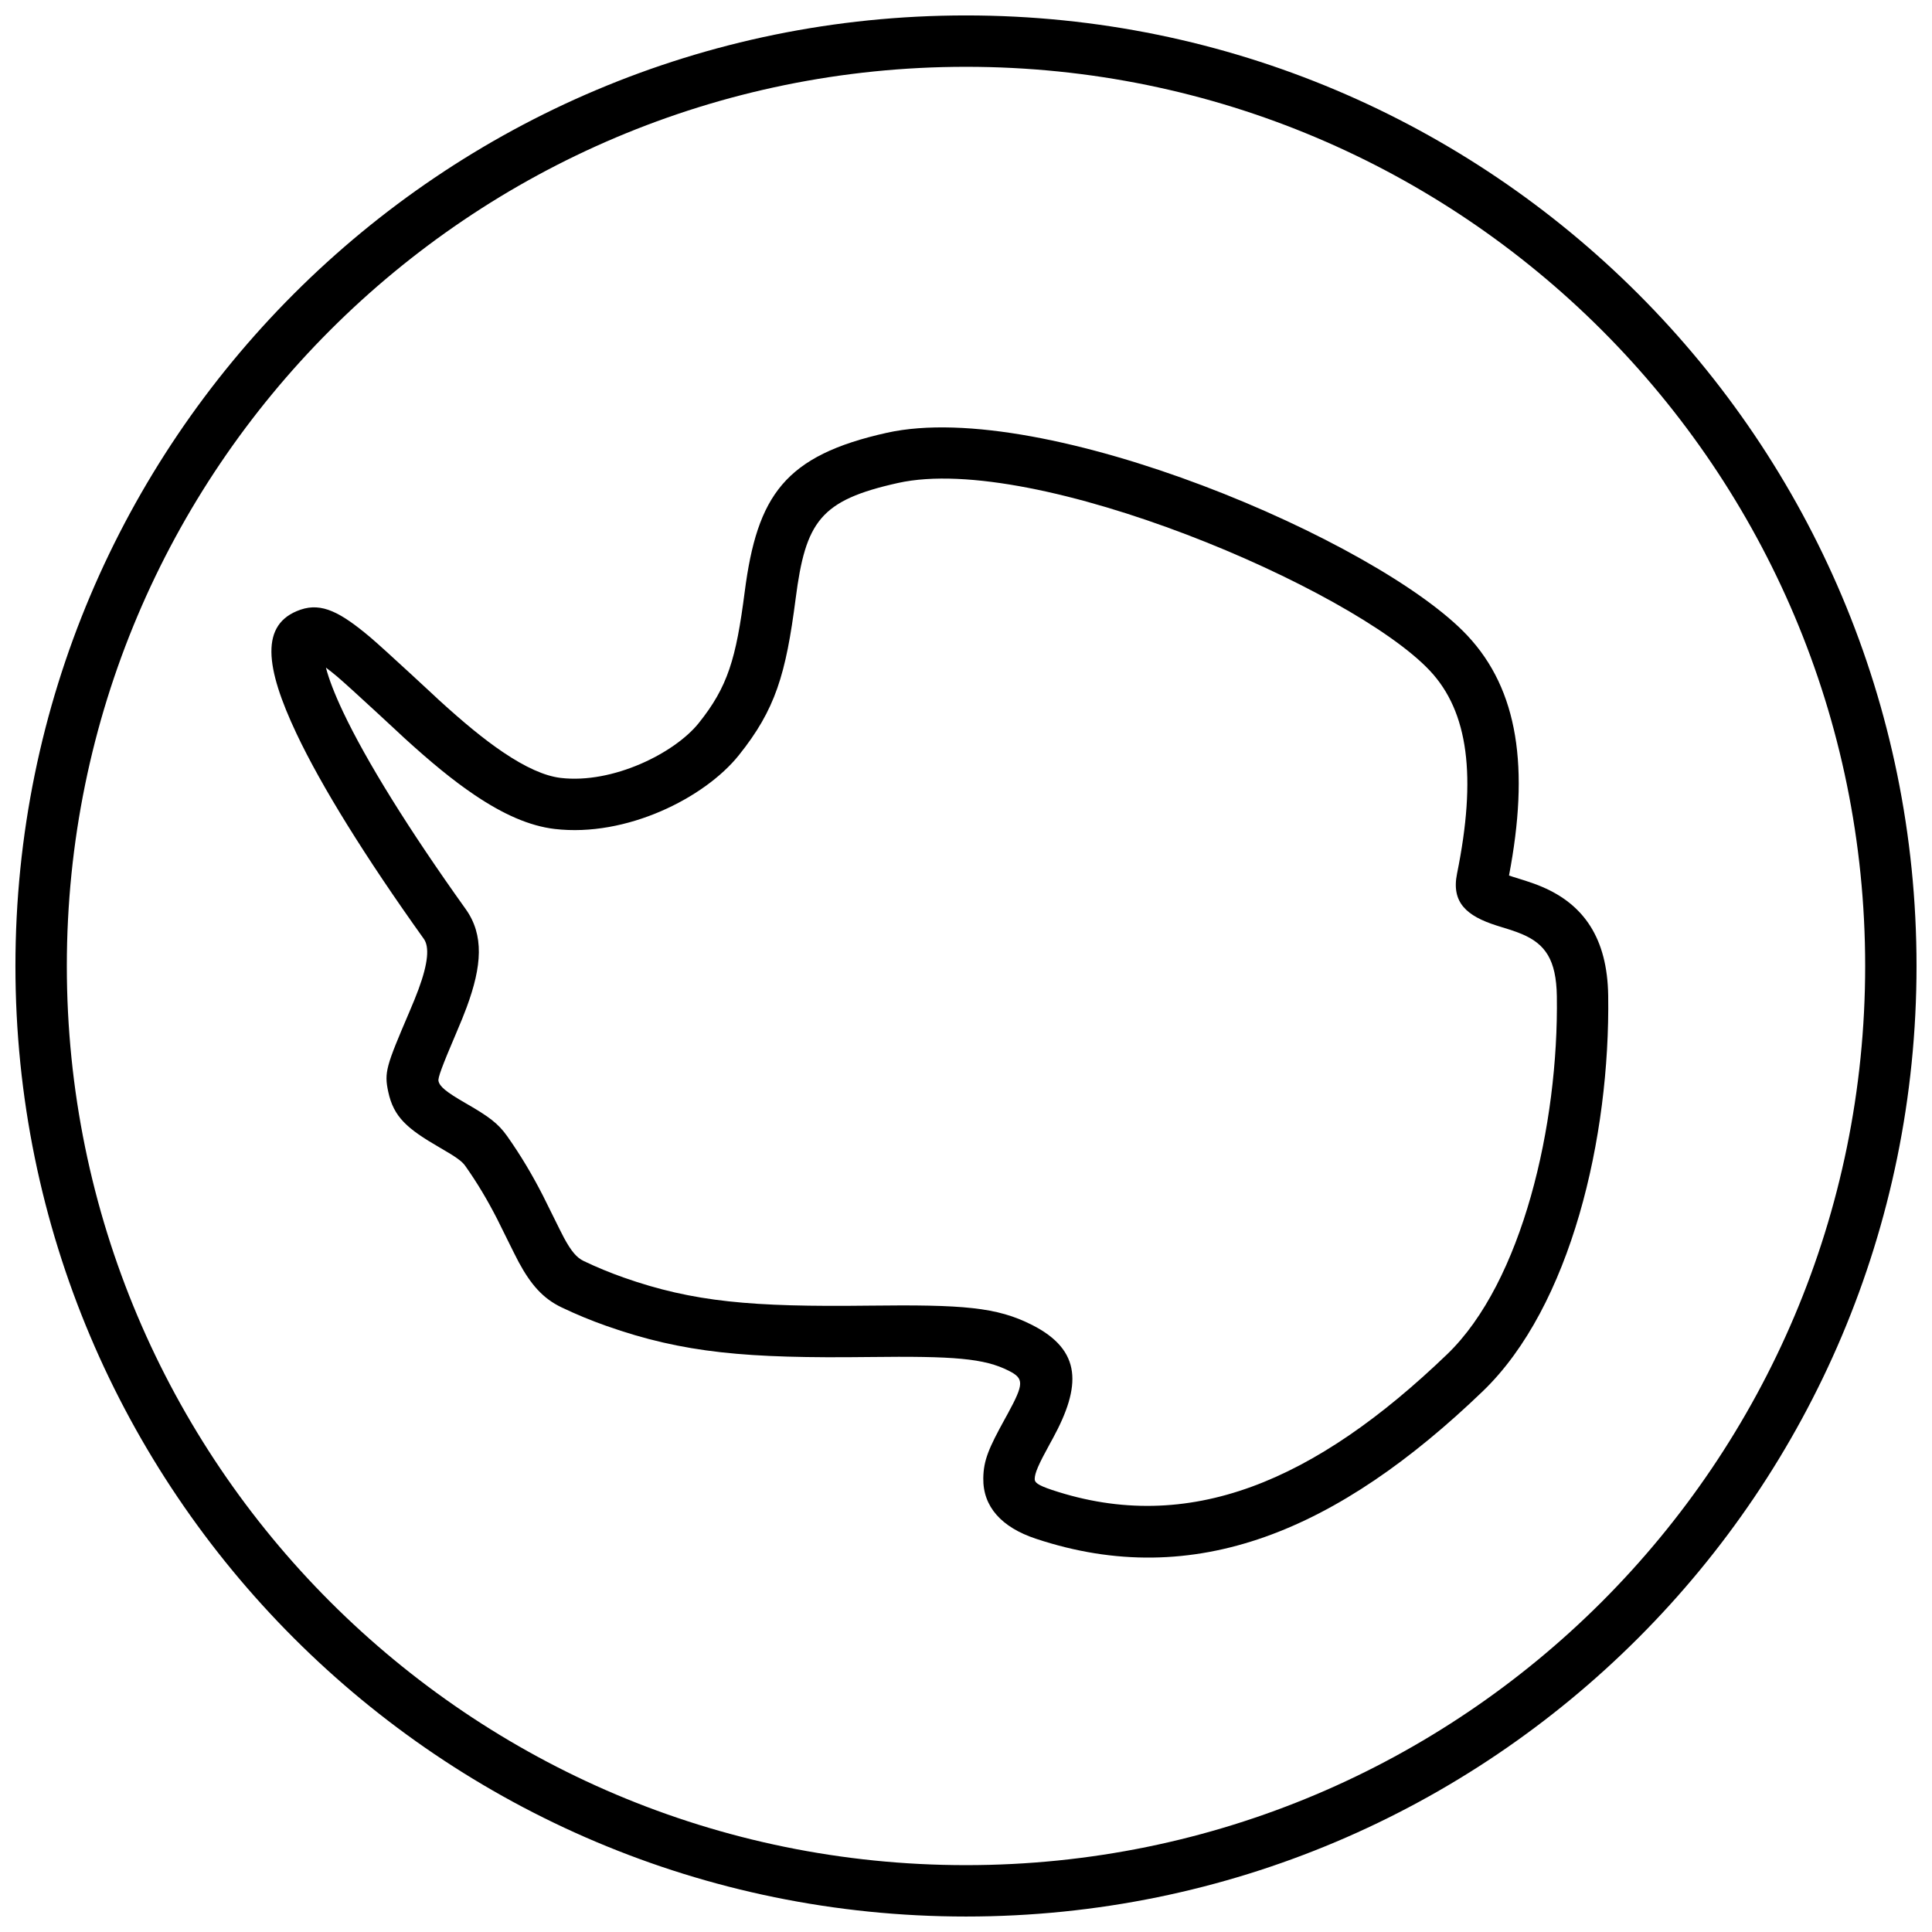
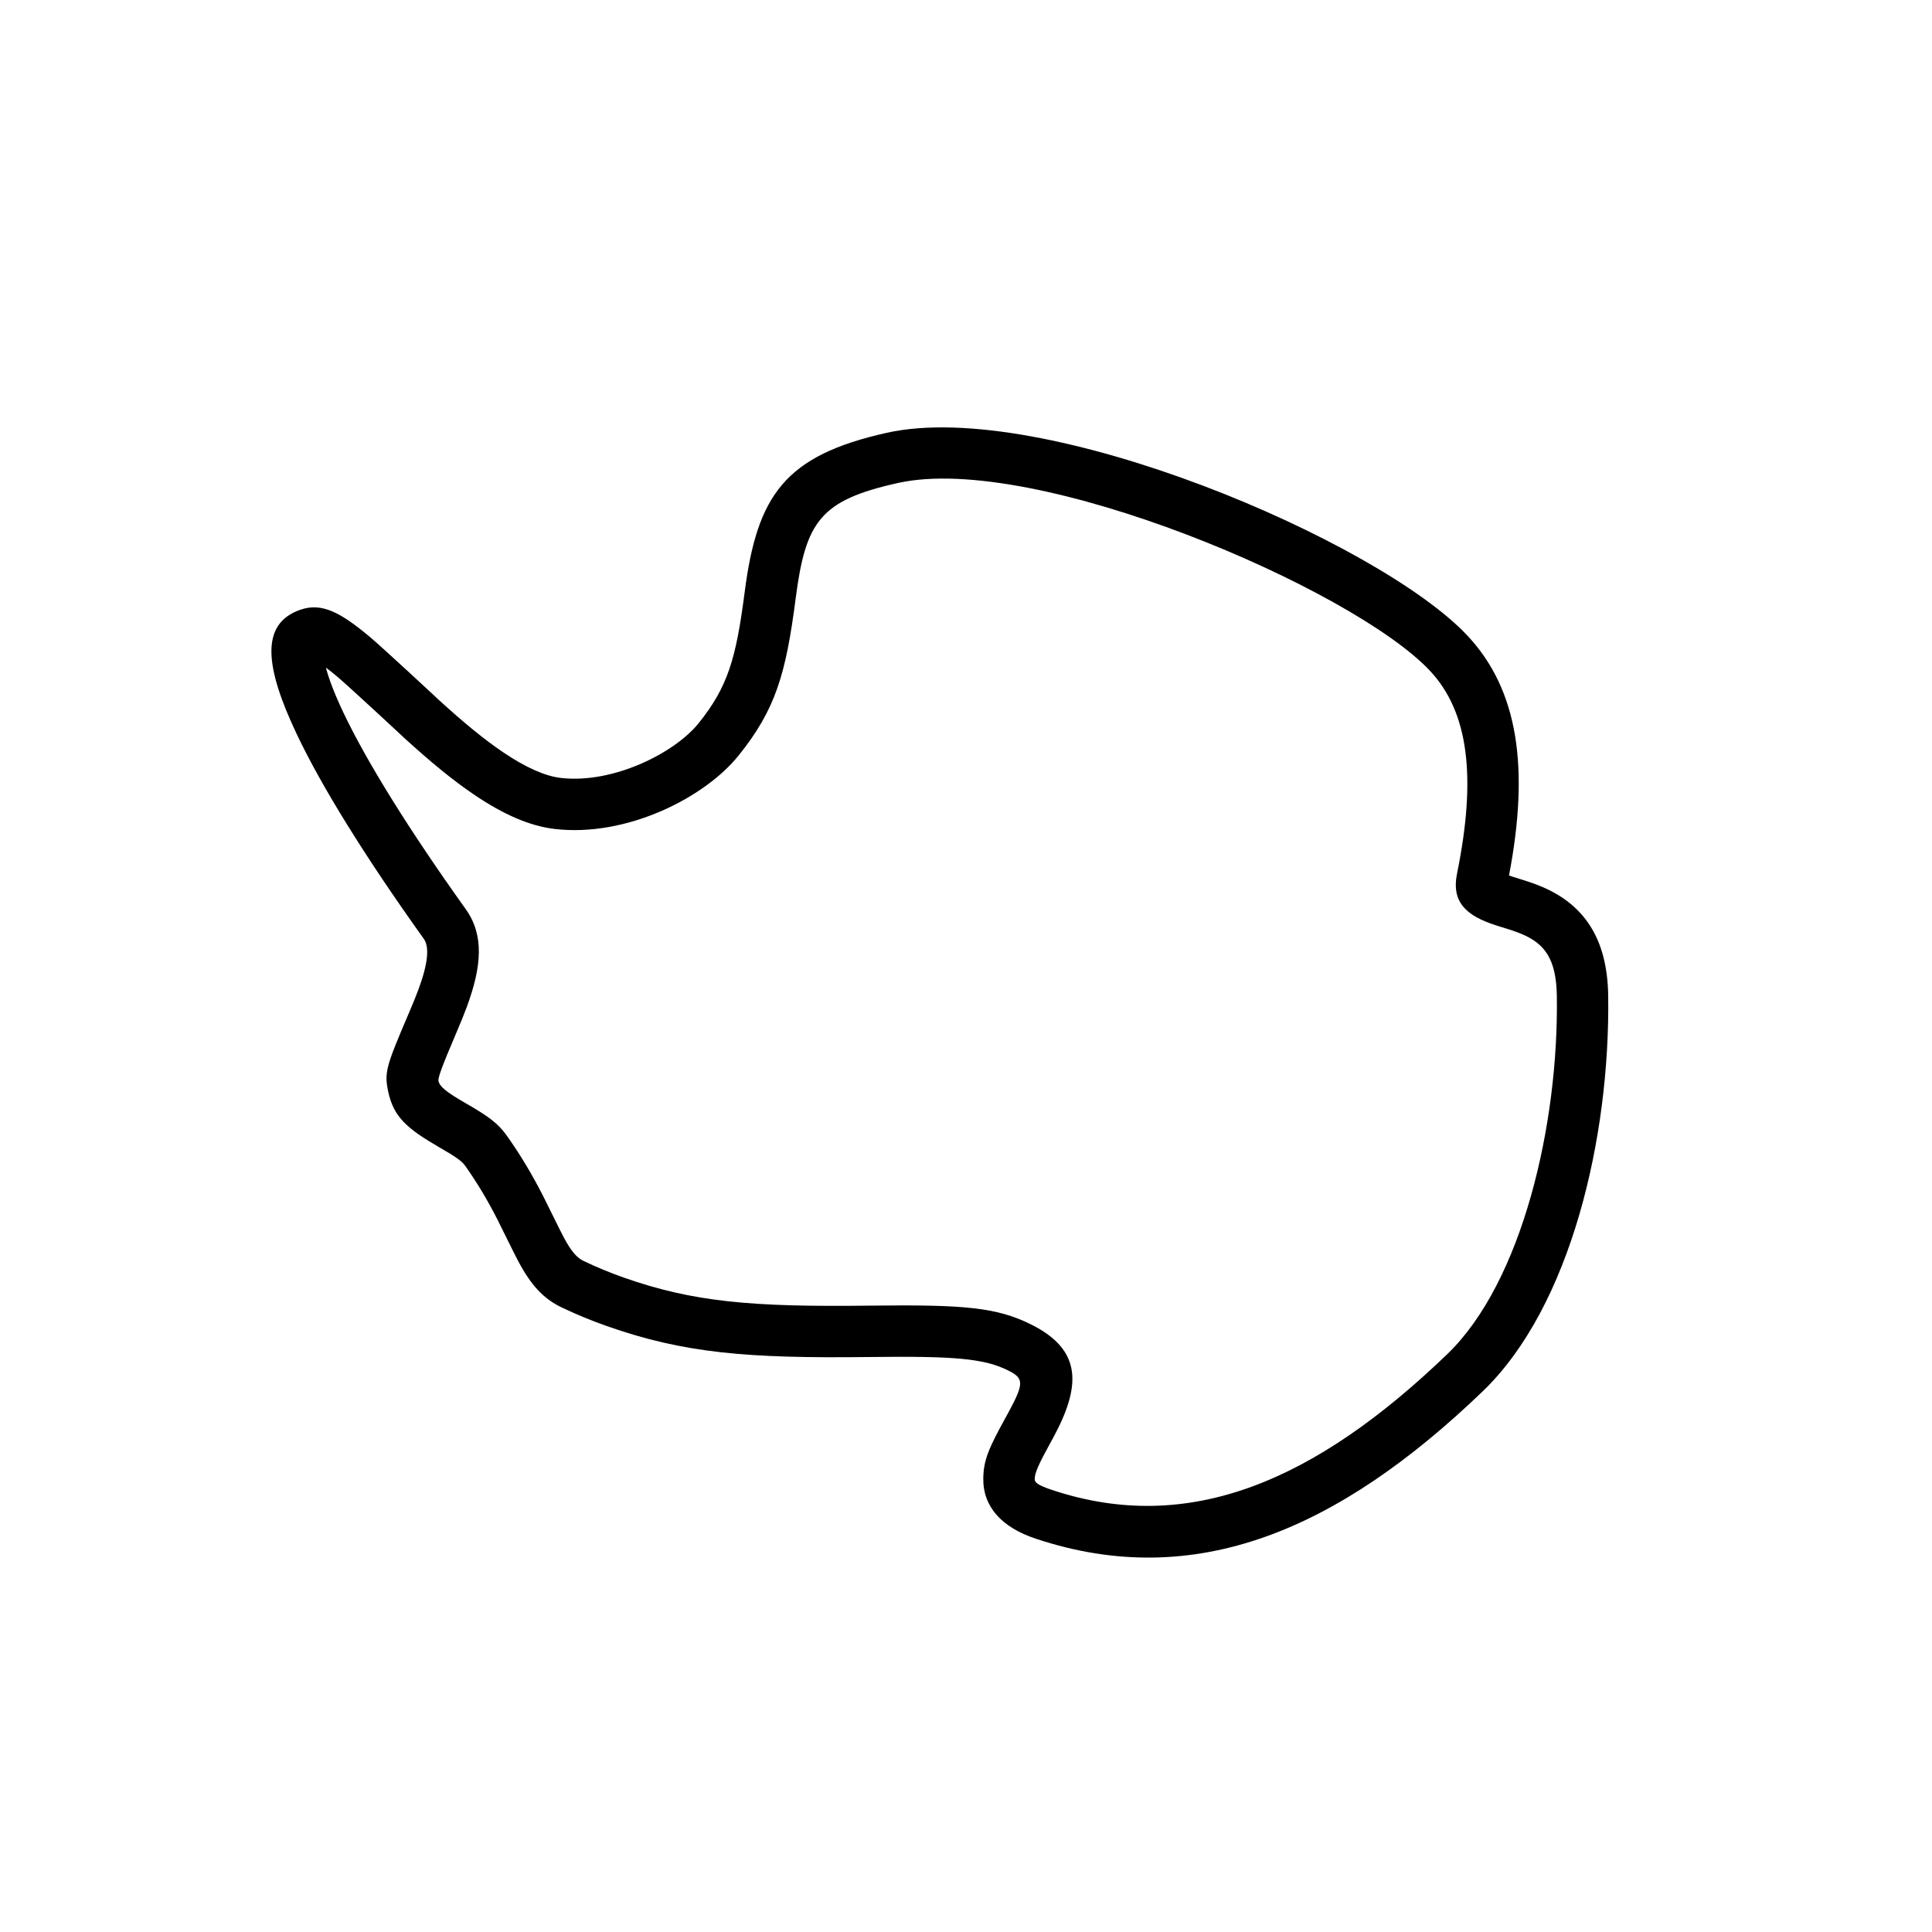
<svg xmlns="http://www.w3.org/2000/svg" width="800px" height="800px" version="1.1" viewBox="144 144 512 512">
  <defs>
    <clipPath id="a">
-       <path d="m148.09 148.09h503.81v503.81h-503.81z" />
-     </clipPath>
+       </clipPath>
  </defs>
  <path d="m234.9 332.62c6.188 13.086 17.438 31.211 32.5 52.277 4.938 6.906 4.301 15.133 0.281 26.016-0.742 2.012-1.562 4.019-2.703 6.684-3.992 9.34-4.945 12.07-4.773 12.879 0.309 1.449 1.898 2.824 7.129 5.848l0.27 0.152c5.856 3.383 8.395 5.203 10.793 8.605 3.668 5.199 6.609 10.168 9.473 15.746 0.934 1.82 4.68 9.52 5.574 11.176 1.98 3.66 3.41 5.301 5.234 6.176 3.438 1.645 6.953 3.094 10.555 4.367 18.523 6.531 34.102 7.836 64.895 7.465 25.219-0.305 34.016 0.375 43.375 5.113 13.297 6.738 13.031 16.227 5.535 30.016-0.398 0.727-0.398 0.727-0.789 1.438-3.051 5.543-4.019 7.785-4.043 9.371-0.016 0.859 0.648 1.59 4.59 2.902 36.273 12.082 69.691-2.297 104.71-35.953 19.883-19.113 29.574-60.848 29.074-94.887-0.145-9.699-3.086-13.836-9.211-16.449-0.953-0.406-1.984-0.781-3.269-1.195-0.648-0.211-3.031-0.945-3.539-1.105-7.805-2.5-11.996-6.031-10.43-13.746 5.215-25.688 3.051-42.883-7.227-53.805-20.5-21.789-104.5-57.816-140.93-49.719-20.609 4.582-24.473 10.168-27.117 30.637-2.594 20.062-5.352 29.41-15.078 41.539-9.062 11.301-29.801 21.742-48.777 19.516-6.727-0.793-13.715-3.922-21.328-9.07-5.707-3.856-11.504-8.637-18.625-15.125 0.703 0.641-14.406-13.43-17.738-16.227-1.082-0.906-2.062-1.688-2.938-2.336 0.77 2.996 2.285 6.953 4.527 11.695zm309.81 43.672c0.402 0.129 2.805 0.871 3.566 1.117 1.648 0.531 3.051 1.039 4.43 1.629 10.949 4.672 17.258 13.539 17.48 28.773 0.551 37.508-9.879 82.438-33.25 104.9-38.277 36.789-76.227 53.117-118.45 39.059-9.086-3.027-14.02-8.492-13.906-16.035 0.074-4.769 1.438-7.926 5.731-15.723 0.387-0.699 0.387-0.699 0.758-1.379 4.305-7.922 4.344-9.301 0.27-11.363-6.519-3.305-14.484-3.918-37.055-3.644-32.324 0.391-49.098-1.016-69.586-8.242-4.059-1.43-8.027-3.07-11.906-4.926-4.91-2.352-8.109-6.023-11.332-11.98-1.062-1.965-4.902-9.855-5.711-11.434-2.59-5.047-5.211-9.48-8.484-14.113-0.836-1.184-2.41-2.316-6.481-4.664l-0.266-0.156c-8.637-4.988-12.199-8.078-13.637-14.789-1.105-5.176-0.551-6.762 5.57-21.078 1.059-2.477 1.801-4.297 2.449-6.051 2.582-6.984 2.914-11.281 1.414-13.379-15.496-21.672-27.137-40.434-33.73-54.371-8.297-17.543-9.82-29.16 1.078-32.875 5.668-1.934 10.645 0.762 18.395 7.262 3.648 3.062 19.121 17.473 18.156 16.59 6.676 6.086 12.023 10.492 17.082 13.914 5.969 4.035 11.09 6.328 15.289 6.824 13.867 1.629 30.23-6.613 36.566-14.512 7.723-9.629 9.902-17.02 12.195-34.766 3.309-25.598 10.617-36.168 37.668-42.184 41.742-9.277 130.29 28.703 153.8 53.68 13.613 14.469 16.516 35.203 11.086 63.648 0.238 0.082 0.508 0.172 0.809 0.266z" />
  <g clip-path="url(#a)">
    <path d="m400 651.9c-139.12 0-251.91-112.78-251.91-251.9 0-139.12 112.78-251.91 251.91-251.91 139.12 0 251.9 112.78 251.9 251.91 0 139.12-112.78 251.9-251.9 251.9zm0-13.617c131.6 0 238.29-106.68 238.29-238.29 0-131.61-106.68-238.29-238.29-238.29-131.61 0-238.29 106.68-238.29 238.29 0 131.6 106.68 238.29 238.29 238.29z" />
  </g>
</svg>